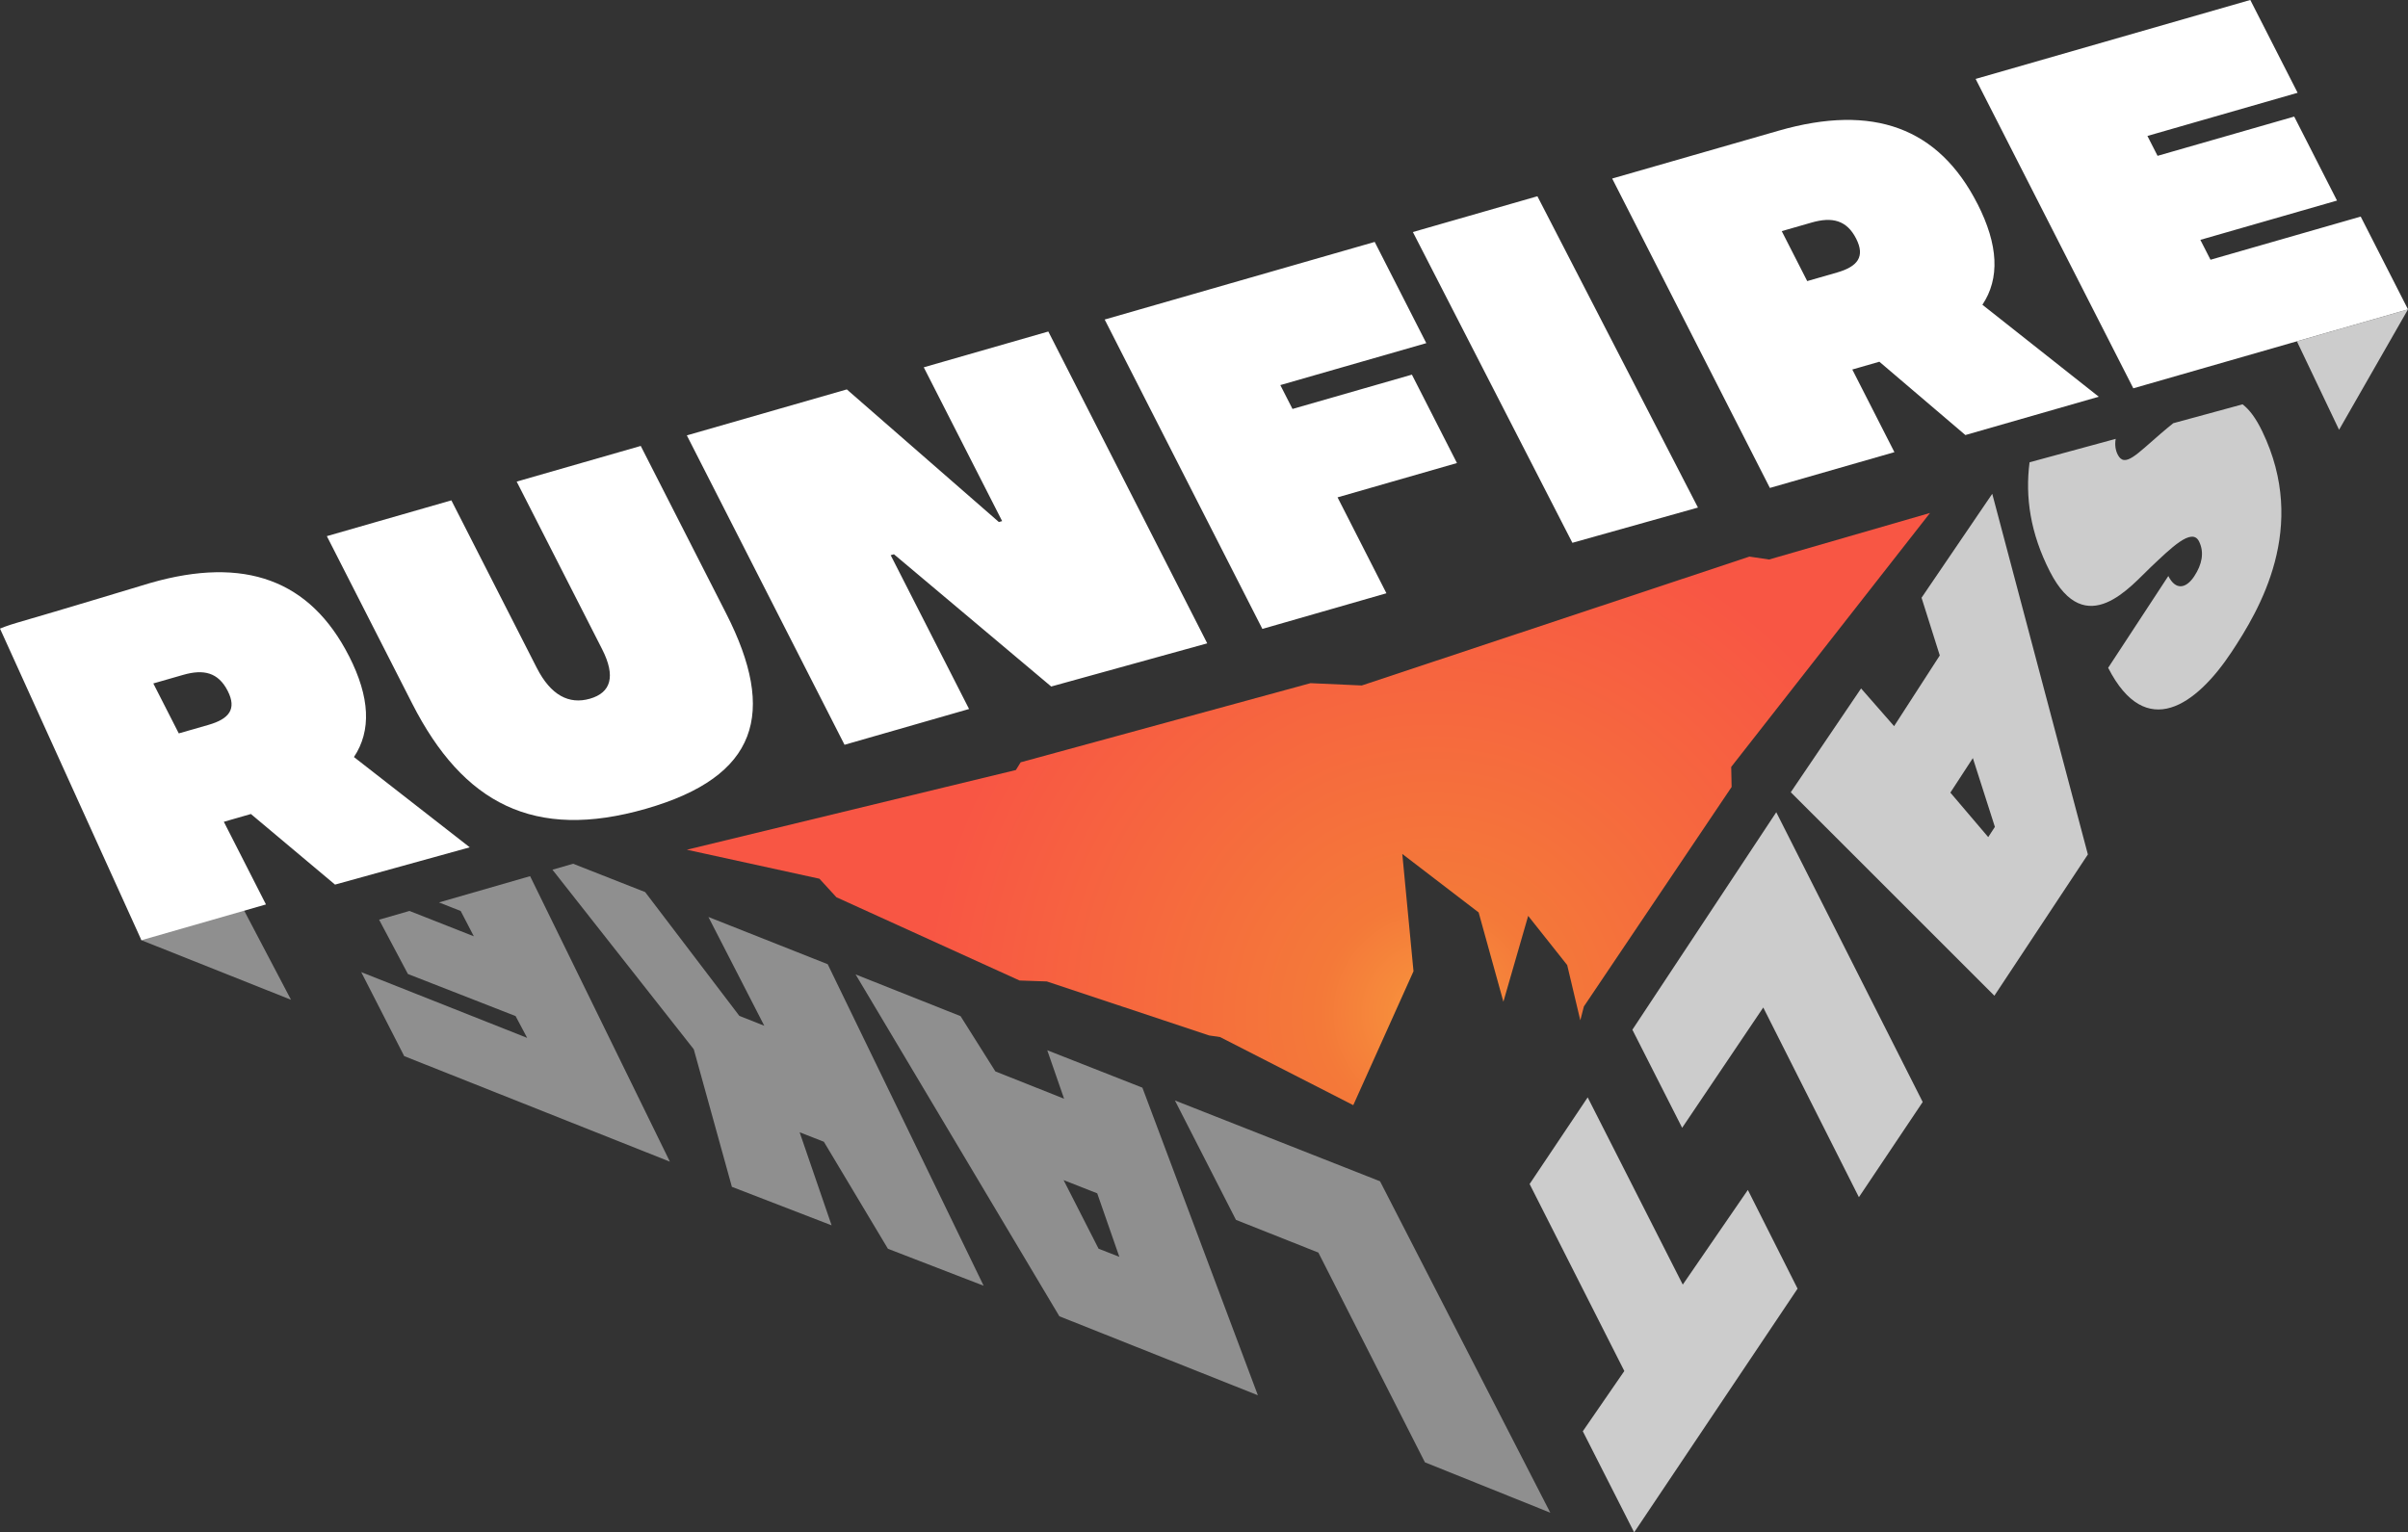
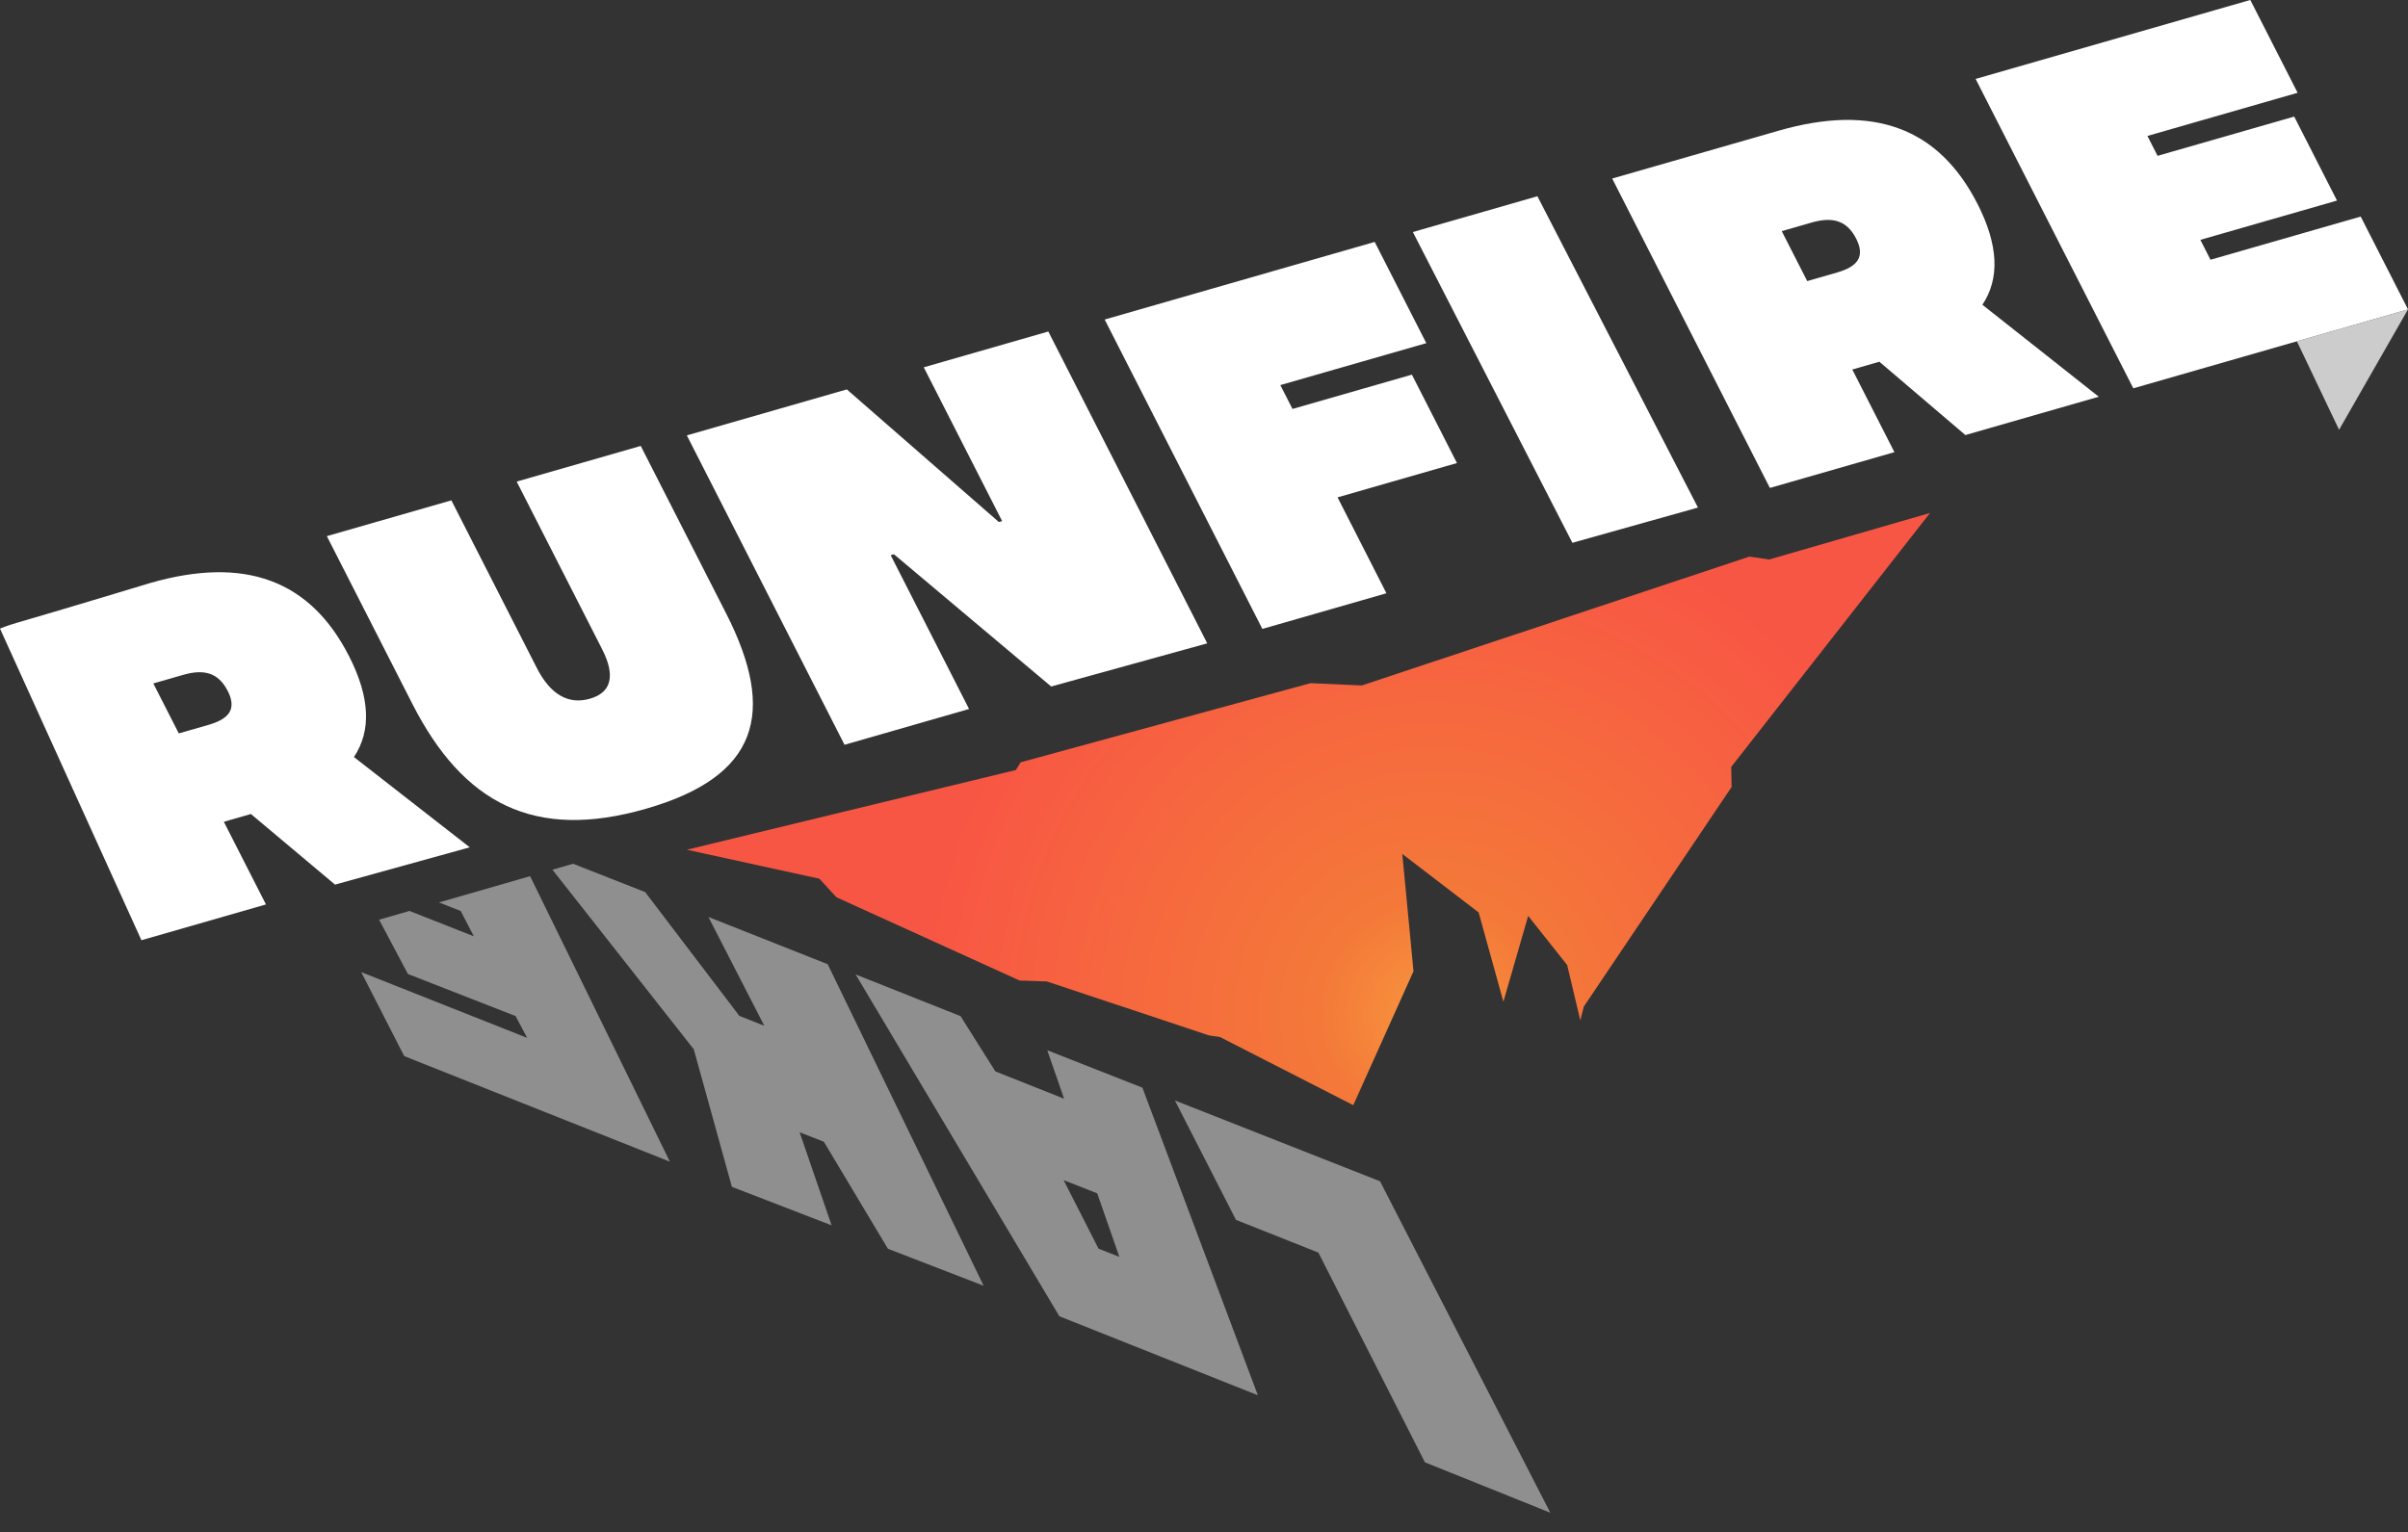
<svg xmlns="http://www.w3.org/2000/svg" id="Layer_2" data-name="Layer 2" viewBox="0 0 769.59 489.88">
  <rect x="0" y="0" width="769.59" height="489.88" fill="#333333" stroke="none" />
  <defs>
    <style>
      .cls-1, .cls-2 {
        fill-rule: evenodd;
      }

      .cls-1, .cls-3 {
        fill: #fff;
      }

      .cls-2 {
        fill: url(#radial-gradient);
      }

      .cls-4 {
        opacity: .75;
      }

      .cls-5 {
        opacity: .45;
      }
    </style>
    <radialGradient id="radial-gradient" cx="457.93" cy="323.92" fx="457.93" fy="323.92" r="180.8" gradientUnits="userSpaceOnUse">
      <stop offset="0" stop-color="#f8963d" />
      <stop offset=".2" stop-color="#f47939" />
      <stop offset=".9" stop-color="#f85644" />
    </radialGradient>
  </defs>
  <g id="Layer_1-2" data-name="Layer 1">
    <g>
      <g id="Shape_13" data-name="Shape 13" class="cls-5">
-         <polygon class="cls-1" points="75.25 285.82 40.42 279.04 45.2 300.58 93.01 319.62 75.25 285.82" />
-       </g>
+         </g>
      <g id="Shape_13-2" data-name="Shape 13" class="cls-4">
        <polygon class="cls-1" points="734.09 109.13 747.56 137.4 769.59 98.91 734.09 109.13" />
      </g>
      <g id="Shape_12" data-name="Shape 12">
        <path class="cls-1" d="M111.54,209.75c-12.38-24.3-33.26-32.07-63.52-23.37-.48.14-29.36,8.9-42.67,12.73C2.12,200.04,0,200.96,0,200.96l45.2,99.62,39.8-11.44-13.46-26.42c2.83-.81,6.11-1.76,8.65-2.49l26.88,22.57,43.06-11.92-37.01-28.86c5.62-8.42,5.12-19.13-1.57-32.27ZM66.68,231.72c-2.24.64-6.11,1.76-9.54,2.74l-8.14-15.97c3.43-.99,7.3-2.1,9.54-2.74,6.56-1.89,11.22-.79,14.24,5.14,2.95,5.79.45,8.94-6.1,10.83ZM204.78,142.56l-39.65,11.4,27.29,53.55c4.46,8.76,2.82,13.93-3.88,15.86s-12.52-1.1-16.99-9.86l-27.29-53.55-39.8,11.44,27.29,53.55c16.27,31.93,38.94,43.89,74.71,33.6,35.77-10.28,41.88-30.51,25.61-62.44l-27.29-53.55ZM295.23,117.42l25.05,49.17-1.04.3-48.6-42.4-51.13,14.7,50.4,98.91,39.8-11.44-25.05-49.17,1.04-.3,50.26,42.28,49.87-13.8-50.79-99.69-39.8,11.44ZM451.24,119.77l-38.16,10.97-3.89-7.63,46.65-13.41-16.49-32.36-86.3,24.81,50.4,98.91,39.65-11.4-15.62-30.66,38.16-10.97-14.4-28.26ZM451.55,74.18l50.98,99.35,40.13-11.27-51.31-99.52-39.8,11.44ZM631.98,65.15c-12.38-24.3-33.26-32.07-63.52-23.37-.6.17-53.21,15.3-53.21,15.3l50.4,98.91,39.8-11.44-13.46-26.42c2.83-.81,6.11-1.76,8.65-2.49l27.49,23.44,42.63-12.25-37.19-29.4c5.62-8.42,5.12-19.13-1.57-32.27ZM587.12,87.12c-2.24.64-6.11,1.76-9.54,2.74l-8.14-15.97c3.43-.99,7.3-2.1,9.54-2.74,6.56-1.89,11.22-.79,14.24,5.14,2.95,5.79.45,8.94-6.1,10.83ZM754.47,69.24l-48,13.8-3.24-6.36,43.67-12.56-13.68-26.85-43.67,12.55-3.24-6.36,48-13.8-15.12-29.67-87.79,25.24,50.4,98.91,87.79-25.24-15.12-29.67Z" />
      </g>
      <g class="cls-4">
        <g id="SALT_copy_2" data-name="SALT copy 2">
-           <path class="cls-1" d="M636.71,157.87l-22.59,33.22,5.83,18.45-14.6,22.6-10.55-12.05-22.47,33.18,65.07,65.05,29.88-45.16-30.56-115.29ZM635.42,267.6l-12.09-14.21,7.19-11.03,7.04,21.99-2.13,3.26ZM521.71,329.21l15.9,31.34,25.92-38.46,30.57,60.64,20.39-30.43-46.8-92.64-45.99,69.54ZM537.81,410.68l-30.39-59.86-18.56,27.7,30.27,59.78-13.27,19.26,16.41,32.32,52.23-77.91-15.89-31.56-20.8,30.27Z" />
-         </g>
-         <path class="cls-3" d="M716.72,129.26l-22.14,6.03c-1.3,1.04-2.66,2.16-4.07,3.38-7.63,6.53-11.5,11.07-13.71,6.63-.73-1.46-.95-3.14-.63-5l-27.53,7.49c-1.43,11.08.22,22.64,6.51,34.95,11.48,22.44,25.98,4.43,32.27-1.47,6.3-5.91,13.1-12.81,15.39-8.18,1.76,3.56.91,7.41-1.52,11.11-2.58,3.94-5.94,4.66-8.3-.06,0,0-12.87,19.64-19.23,29.35,12.09,23.67,28.25,11.88,39.45-5.06,8.91-13.48,24.66-39.8,9.78-70.57-1.96-4.06-4.02-6.88-6.27-8.6Z" />
+           </g>
      </g>
      <g class="cls-5">
        <g id="LAKE_copy_2" data-name="LAKE copy 2">
          <path class="cls-1" d="M441.05,377.64l-65.55-25.83,19.51,38.17,26.34,10.46,34.05,67.05,40.07,16.11-54.41-105.95ZM334.7,335.75l5.38,15.5-21.96-8.73-11.13-17.67-33.54-13.33,65.12,109.28,63.44,25.25-36.9-98.33-30.42-11.97ZM351.1,399.2l-11.18-21.93,10.75,4.23,7.07,20.3-6.64-2.6Z" />
        </g>
        <polygon class="cls-3" points="283.78 399.22 314.37 411.04 264.53 308.25 226.41 293.15 244.26 327.92 236.3 324.77 206.19 285.19 183.16 276.13 176.56 278.04 221.73 335.44 233.91 379.42 265.78 391.73 255.56 361.98 263.31 365.01 283.78 399.22" />
        <polygon class="cls-3" points="140.3 288.5 147.24 291.24 151.44 299.33 130.87 291.22 121.16 294.02 130.37 311.38 164.78 324.83 168.48 331.8 115.45 310.78 129.18 337.63 214.09 371.37 169.42 280.1 140.3 288.5" />
      </g>
      <polygon class="cls-2" points="616.83 163.99 565.4 178.87 559.11 177.94 435.22 219.14 418.84 218.4 326.2 243.7 324.67 246.17 219.51 271.65 261.89 280.92 267.31 286.84 325.85 313.46 334.55 313.76 386.46 331.03 389.91 331.53 432.5 353.31 451.75 310.5 448.17 273 472.57 291.7 480.48 320.24 488.4 292.8 500.87 308.52 505.06 326.19 506.21 321.75 553.42 251.59 553.29 245.18 616.83 163.99" />
    </g>
  </g>
</svg>